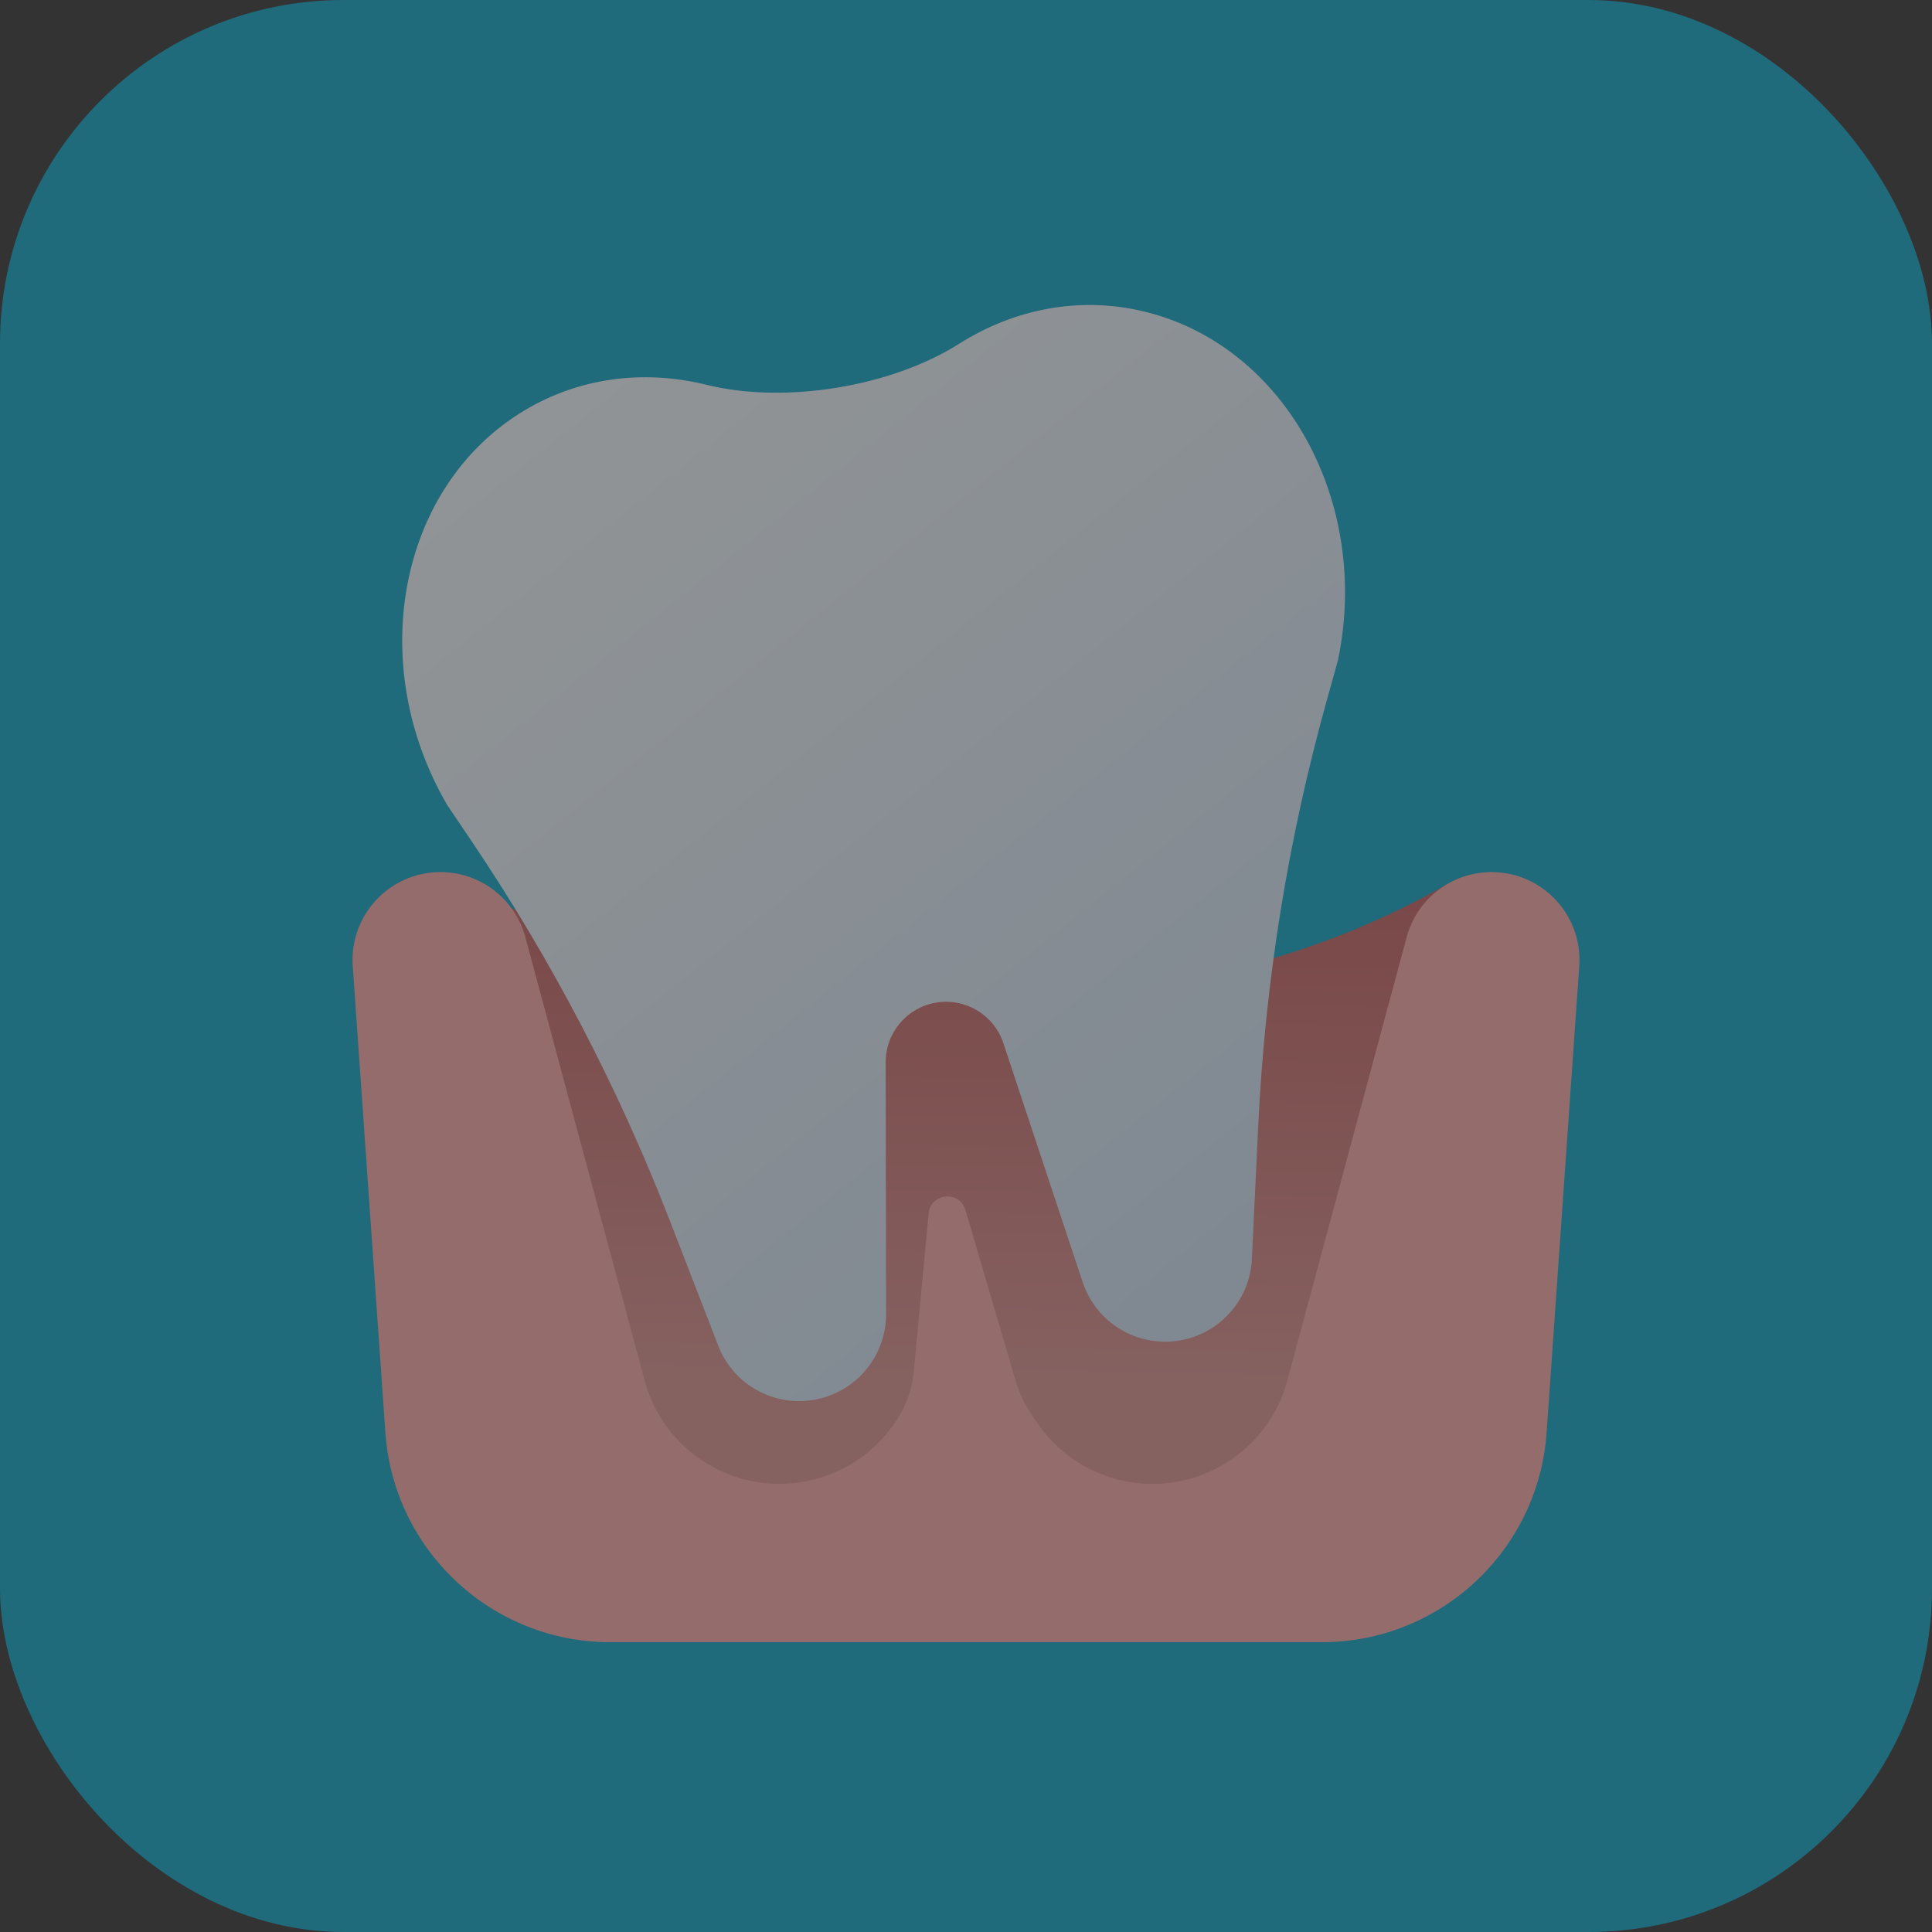
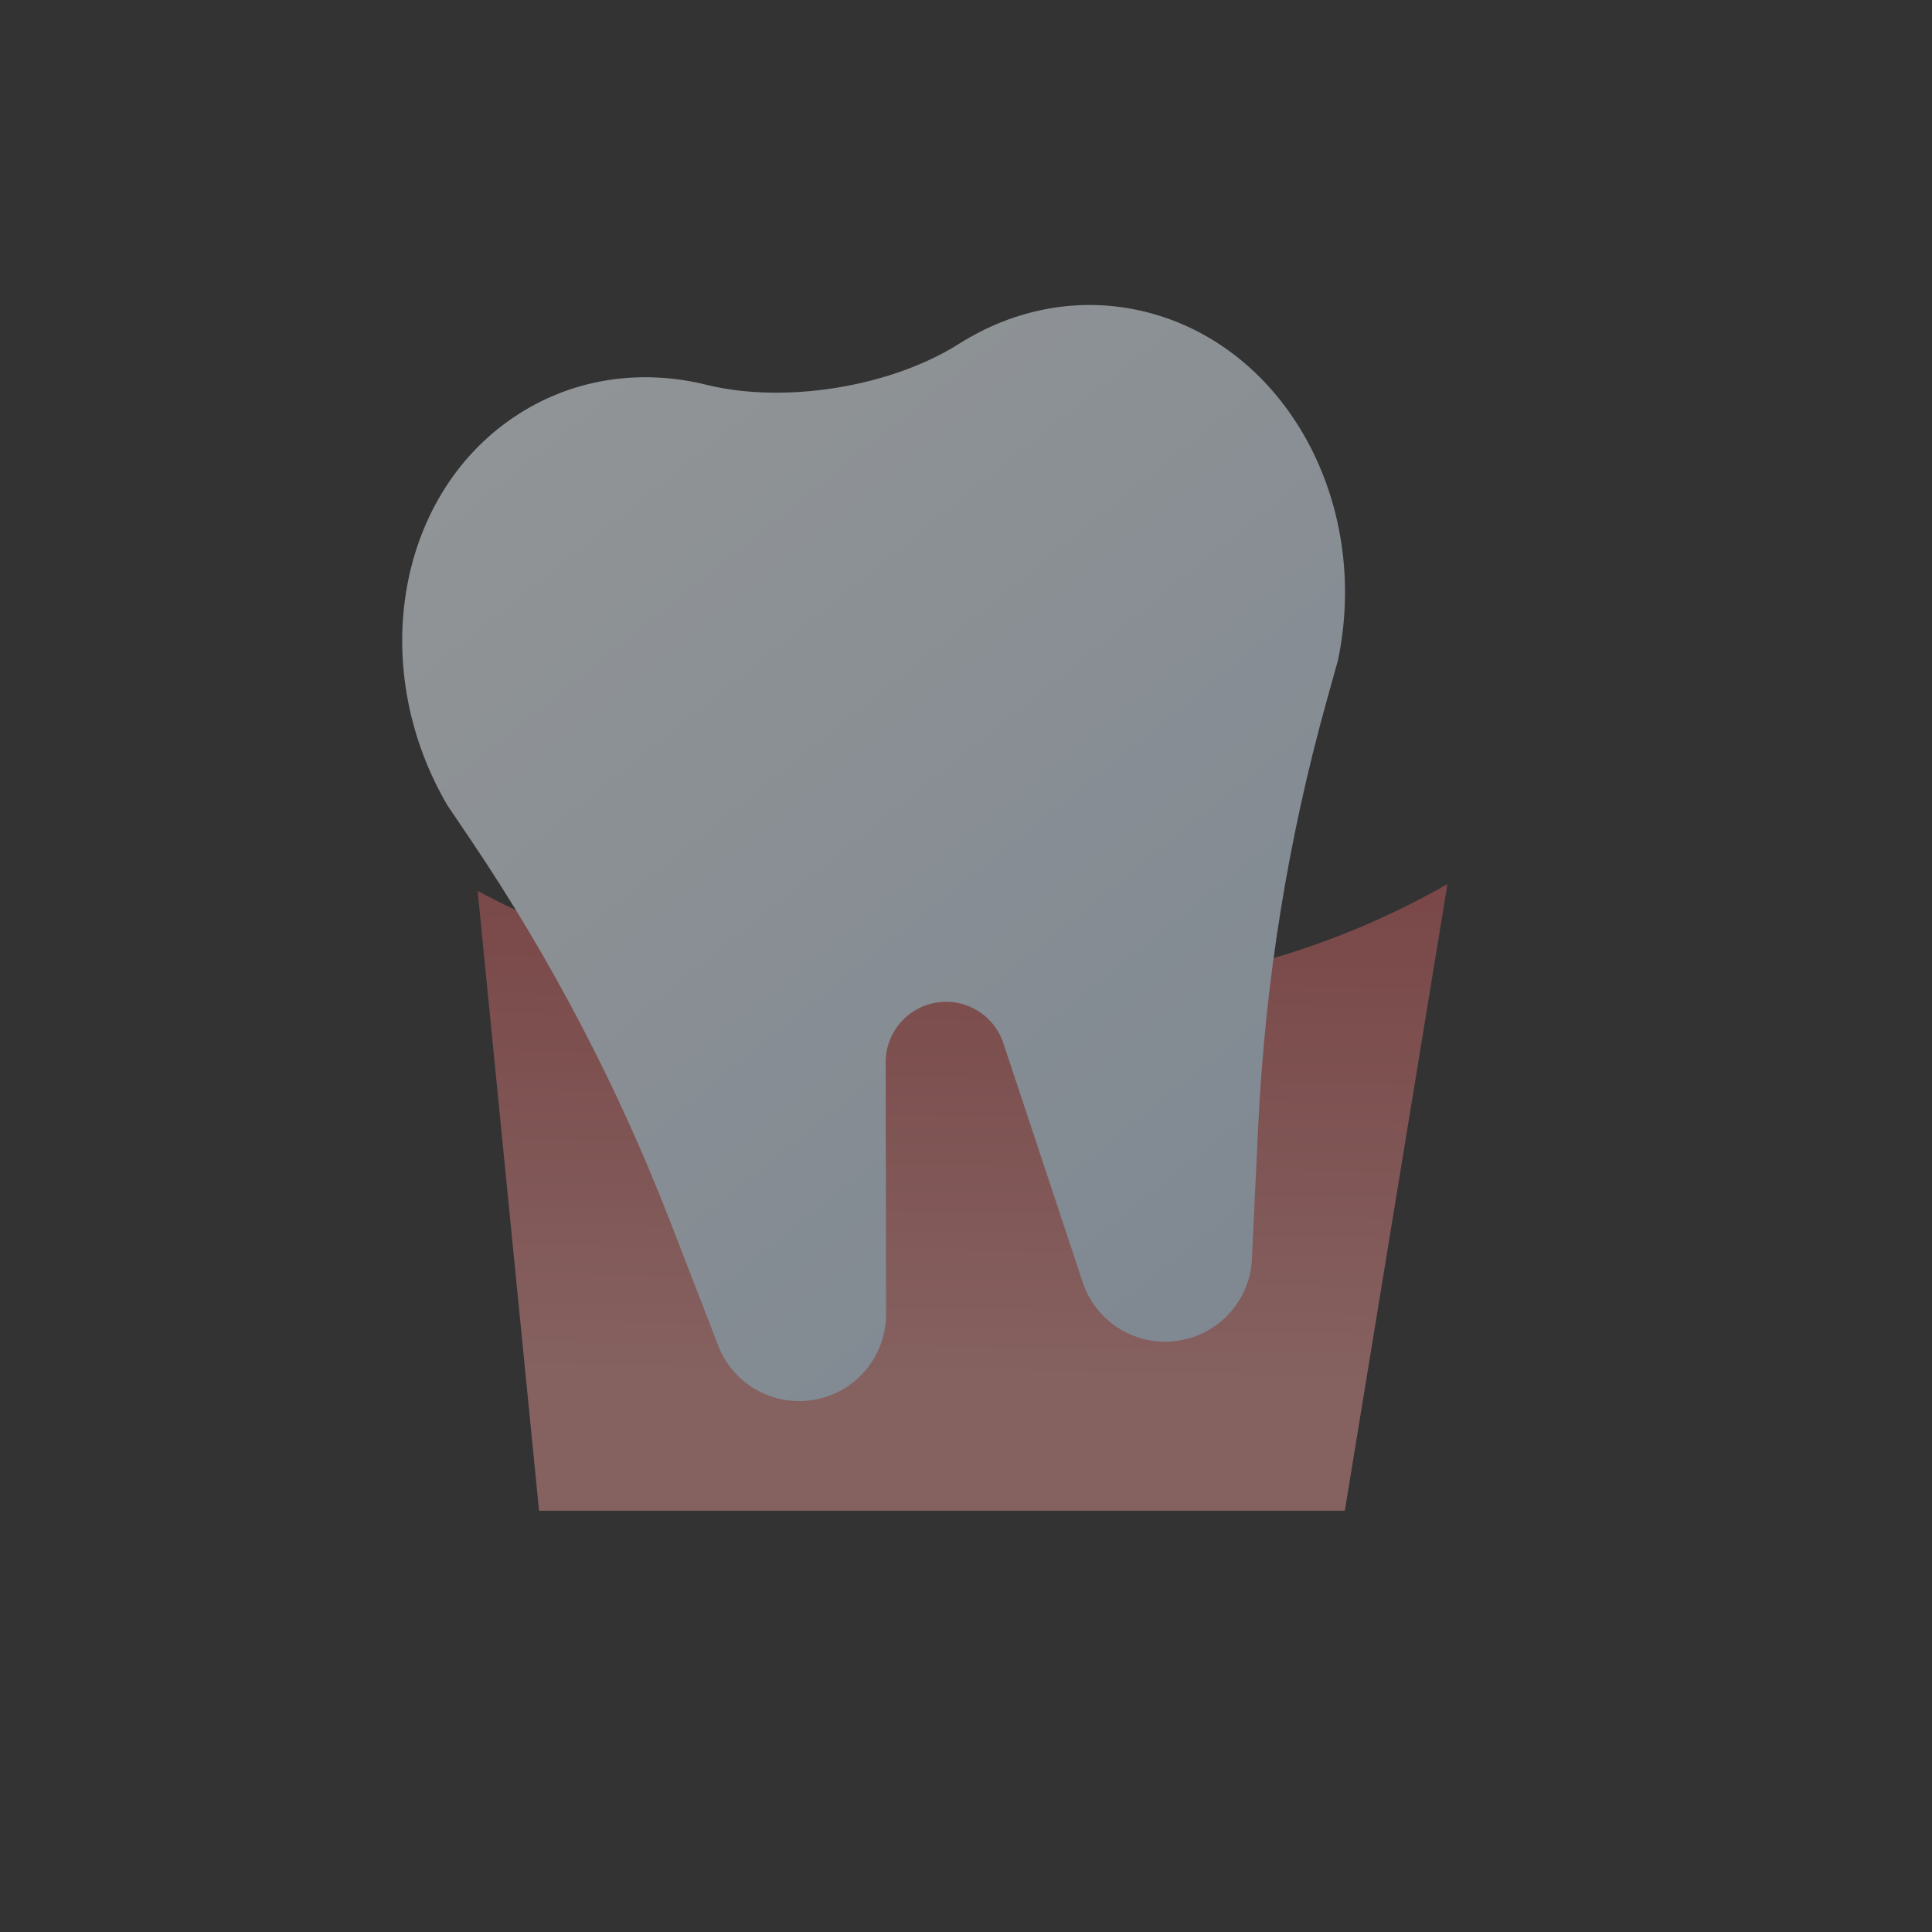
<svg xmlns="http://www.w3.org/2000/svg" width="90" height="90" viewBox="0 0 90 90" fill="none">
  <rect x="0" y="0" width="90" height="90" fill="#333333" stroke="none" />
  <g opacity="0.5">
-     <rect width="90" height="90" rx="16" fill="#0BA1C3" />
    <path d="M22.25 41.5C27.983 44.575 34.388 46.184 40.893 46.184H48.58C55.19 46.184 61.686 44.461 67.427 41.184L62.647 70.375H25.111L22.25 41.5Z" fill="url(#paint0_linear_15_1136)" />
-     <path d="M16.432 45.007C16.266 42.638 18.143 40.625 20.518 40.625C22.37 40.625 23.992 41.868 24.473 43.657L30.029 64.311C30.729 66.91 32.957 68.81 35.634 69.09C38.046 69.342 40.399 68.231 41.736 66.207L41.784 66.134C42.222 65.471 42.49 64.712 42.564 63.921L43.261 56.529C43.351 55.57 44.699 55.44 44.971 56.364L47.323 64.358C47.473 64.867 47.697 65.35 47.989 65.792L48.264 66.207C49.601 68.231 51.953 69.342 54.366 69.09C57.043 68.81 59.271 66.91 59.97 64.311L65.527 43.657C66.008 41.868 67.63 40.625 69.482 40.625C71.857 40.625 73.734 42.638 73.568 45.007L72.048 66.733C71.663 72.234 67.088 76.5 61.573 76.5H28.427C22.912 76.5 18.337 72.234 17.952 66.733L16.432 45.007Z" fill="#F7A6A5" />
    <path fill-rule="evenodd" clip-rule="evenodd" d="M44.677 16.015C41.496 18.027 36.563 18.828 32.909 17.925C29.94 17.192 26.816 17.586 24.151 19.293C18.528 22.894 17.058 30.988 20.812 37.465C20.812 37.467 20.813 37.468 20.812 37.47L21.922 39.115C25.675 44.675 28.792 50.637 31.213 56.889L33.517 62.836C34.255 64.534 36.051 65.514 37.877 65.217C39.839 64.899 41.28 63.203 41.277 61.215L41.258 49.485C41.256 48.104 42.257 46.925 43.62 46.704C44.984 46.482 46.306 47.284 46.741 48.595L50.435 59.728C51.061 61.615 52.964 62.768 54.926 62.449C56.753 62.153 58.146 60.655 58.309 58.811L58.613 52.441C58.932 45.744 60.002 39.102 61.803 32.64L62.336 30.728C62.335 30.727 62.334 30.725 62.335 30.724C63.846 23.392 59.891 16.178 53.417 14.541C50.35 13.765 47.262 14.38 44.677 16.015Z" fill="url(#paint1_linear_15_1136)" />
  </g>
  <defs>
    <linearGradient id="paint0_linear_15_1136" x1="47.625" y1="41.5" x2="47.214" y2="69.063" gradientUnits="userSpaceOnUse">
      <stop stop-color="#C15D5D" />
      <stop offset="0.829" stop-color="#D7908E" />
    </linearGradient>
    <linearGradient id="paint1_linear_15_1136" x1="22.636" y1="18.631" x2="56.174" y2="60.387" gradientUnits="userSpaceOnUse">
      <stop stop-color="#F0F6F9" />
      <stop offset="1" stop-color="#CDDFF2" />
    </linearGradient>
  </defs>
</svg>